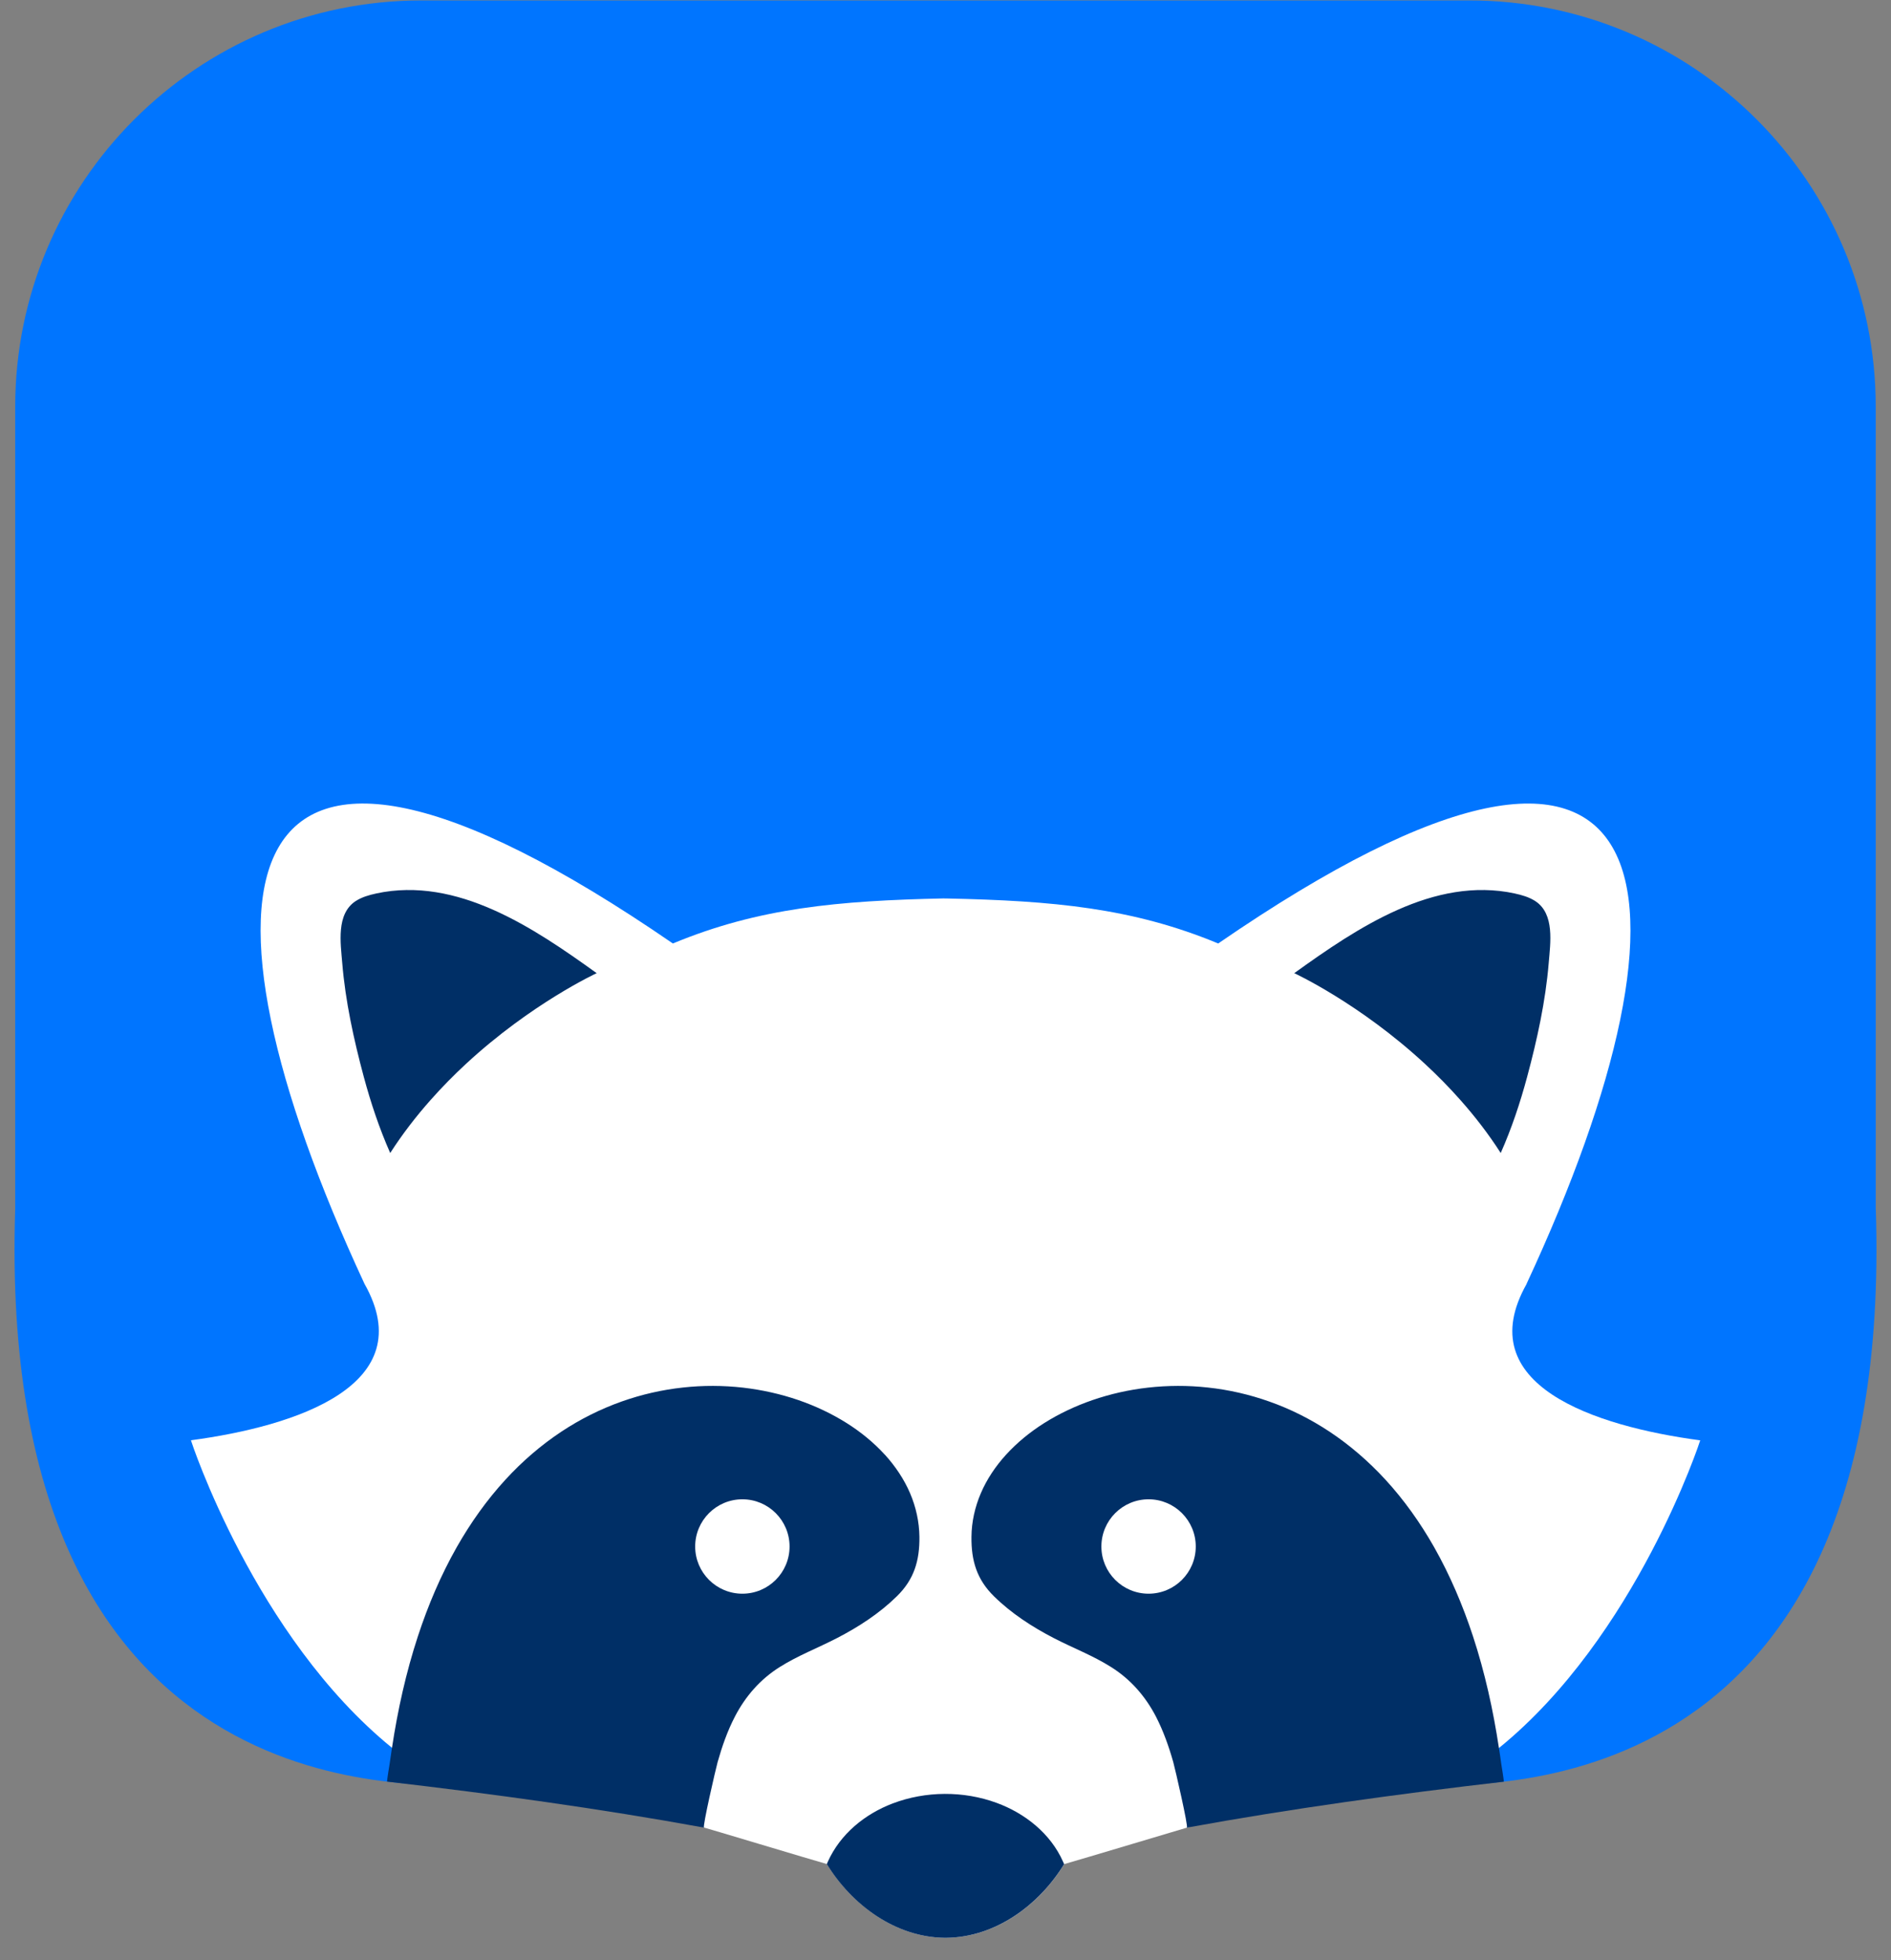
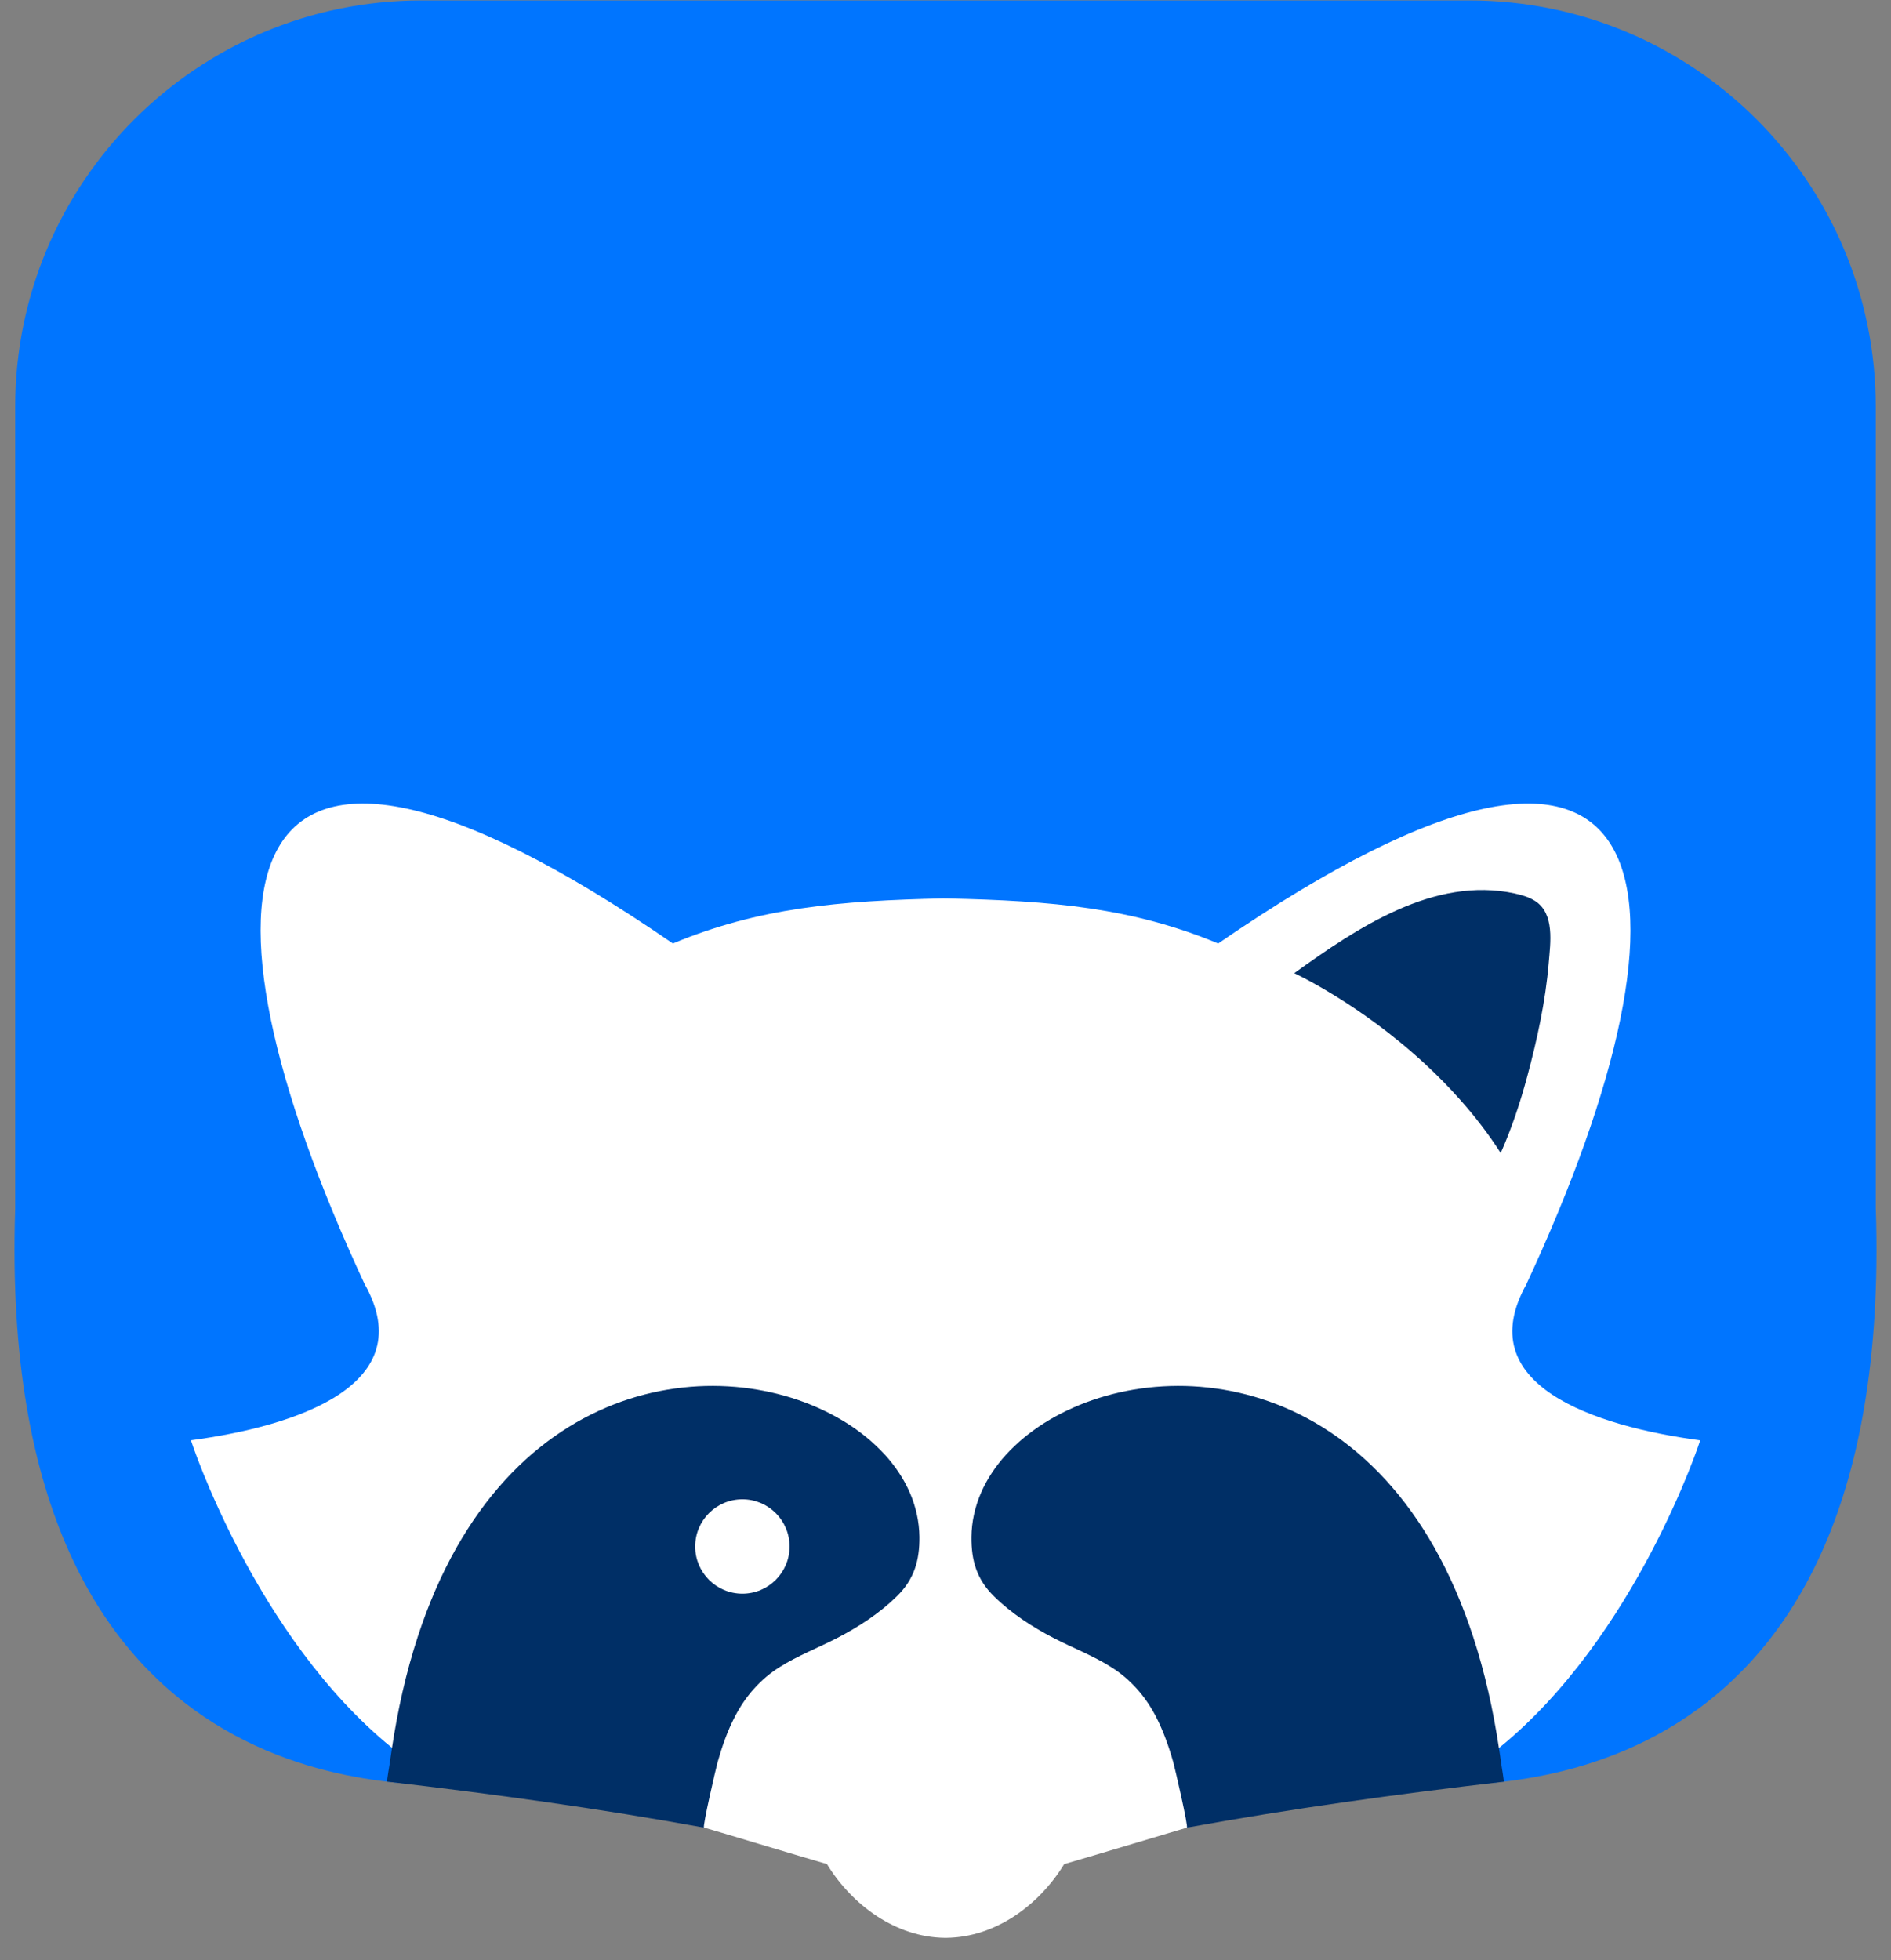
<svg xmlns="http://www.w3.org/2000/svg" width="82" height="85" viewBox="0 0 82 85" fill="none">
  <rect x="0" y="0" width="82" height="85" fill="#808080" stroke="none" />
  <path d="M81.338 52.432V17.641C81.338 7.909 73.448 0.019 63.717 0.019H18.281C8.549 0.019 0.659 7.909 0.659 17.641V52.432C-0.188 78.562 17.849 77.397 20.532 77.397L40.966 78.749V78.754H41H41.034V78.749L61.468 77.397C64.15 77.397 82.188 78.565 81.341 52.432H81.338Z" fill="#0075FF" />
  <path d="M66.197 55.667C74.161 38.55 72.651 27.272 52.825 40.909C49.111 39.365 45.653 39.055 41.063 38.958C41.053 38.958 41.042 38.958 41.032 38.958C41.011 38.958 40.99 38.958 40.971 38.958C40.961 38.958 40.95 38.958 40.94 38.955C36.35 39.053 32.889 39.365 29.178 40.909C9.349 27.272 7.842 38.547 15.806 55.667C18.281 60.052 12.858 61.837 8.279 62.45C8.276 62.453 11.045 70.948 17.005 75.79L27.237 78.21L30.537 79.244C30.564 79.244 35.164 80.63 35.858 80.825C36.944 82.6 38.838 83.999 40.971 84.023C40.982 84.023 40.992 84.023 41.003 84.023C41.013 84.023 41.024 84.023 41.034 84.023C43.17 84.002 45.061 82.605 46.147 80.827C46.842 80.632 51.442 79.249 51.468 79.246L54.769 78.213L65 75.793C70.96 70.951 73.73 62.456 73.727 62.453C69.145 61.84 63.725 60.054 66.2 55.67L66.197 55.667Z" fill="white" />
-   <path d="M16.311 38.742C16.003 38.808 15.693 38.897 15.427 39.068C14.57 39.623 14.77 40.894 14.841 41.759C14.977 43.413 15.34 45.073 15.774 46.688C16.077 47.813 16.448 48.926 16.921 49.994C17.455 49.163 18.047 48.4 18.665 47.703C19.17 47.132 19.691 46.606 20.211 46.125C23.049 43.5 25.874 42.196 25.874 42.196C23.149 40.236 19.825 37.985 16.314 38.74L16.311 38.742Z" fill="#002F66" />
  <path d="M65.687 38.742C65.994 38.808 66.305 38.897 66.57 39.068C67.428 39.623 67.228 40.894 67.157 41.759C67.02 43.413 66.657 45.073 66.223 46.688C65.921 47.813 65.55 48.926 65.076 49.994C64.543 49.163 63.951 48.4 63.333 47.703C62.828 47.132 62.307 46.606 61.786 46.125C58.948 43.5 56.123 42.196 56.123 42.196C58.848 40.236 62.173 37.985 65.684 38.74L65.687 38.742Z" fill="#002F66" />
-   <path d="M46.134 80.806C46.121 80.777 46.108 80.746 46.095 80.717C45.553 79.499 44.448 78.623 43.215 78.171C41.781 77.645 40.14 77.653 38.709 78.197C37.499 78.657 36.439 79.523 35.9 80.717C35.887 80.746 35.874 80.775 35.861 80.806C35.858 80.811 35.855 80.817 35.853 80.825C36.939 82.6 38.833 83.999 40.966 84.023C40.976 84.023 40.987 84.023 40.997 84.023C41.008 84.023 41.018 84.023 41.029 84.023C43.165 84.002 45.056 82.605 46.145 80.827C46.142 80.822 46.139 80.817 46.137 80.809L46.134 80.806Z" fill="#002F66" />
  <path d="M38.373 63.079C37.889 62.548 37.326 62.09 36.718 61.706C36.063 61.293 35.356 60.962 34.625 60.709C33.846 60.441 33.036 60.262 32.218 60.167C31.355 60.07 30.482 60.067 29.619 60.162C28.712 60.259 27.815 60.465 26.955 60.77C26.037 61.096 25.161 61.535 24.349 62.072C23.46 62.661 22.647 63.363 21.926 64.149C21.108 65.038 20.406 66.03 19.809 67.079C19.115 68.302 18.562 69.604 18.123 70.943C17.605 72.521 17.245 74.149 16.997 75.79C16.961 76.035 16.924 76.266 16.89 76.516C16.866 76.671 16.803 77.026 16.782 77.25C21.379 77.784 25.974 78.413 30.529 79.244C30.451 79.231 31.045 76.661 31.119 76.401C31.311 75.722 31.545 75.051 31.871 74.425C32.328 73.544 32.973 72.808 33.815 72.279C34.598 71.787 35.469 71.453 36.289 71.03C37.231 70.543 38.136 69.957 38.893 69.212C39.638 68.484 39.88 67.668 39.869 66.635C39.861 65.985 39.719 65.343 39.464 64.746C39.201 64.131 38.82 63.571 38.373 63.076V63.079Z" fill="#002F66" />
  <path d="M65.213 77.25C65.189 77.024 65.129 76.671 65.105 76.516C65.074 76.266 65.034 76.035 64.998 75.79C64.75 74.149 64.39 72.521 63.872 70.943C63.432 69.607 62.88 68.305 62.186 67.079C61.589 66.03 60.887 65.038 60.069 64.149C59.348 63.366 58.535 62.661 57.646 62.072C56.834 61.535 55.958 61.093 55.04 60.77C54.18 60.465 53.283 60.259 52.375 60.162C51.513 60.067 50.639 60.07 49.777 60.167C48.959 60.259 48.149 60.441 47.37 60.709C46.639 60.962 45.932 61.293 45.277 61.706C44.669 62.09 44.106 62.548 43.622 63.079C43.173 63.573 42.794 64.134 42.531 64.749C42.276 65.346 42.131 65.988 42.126 66.638C42.115 67.671 42.357 68.484 43.102 69.215C43.859 69.959 44.764 70.546 45.705 71.032C46.526 71.456 47.397 71.787 48.18 72.282C49.022 72.81 49.666 73.547 50.124 74.428C50.447 75.054 50.684 75.725 50.876 76.403C50.95 76.664 51.544 79.233 51.465 79.246C56.021 78.415 60.616 77.787 65.213 77.253V77.25Z" fill="#002F66" />
  <path d="M32.192 69.102C33.322 69.102 34.238 68.186 34.238 67.056C34.238 65.926 33.322 65.009 32.192 65.009C31.062 65.009 30.145 65.926 30.145 67.056C30.145 68.186 31.062 69.102 32.192 69.102Z" fill="white" />
-   <path d="M49.806 69.102C50.936 69.102 51.852 68.186 51.852 67.056C51.852 65.926 50.936 65.009 49.806 65.009C48.676 65.009 47.76 65.926 47.76 67.056C47.76 68.186 48.676 69.102 49.806 69.102Z" fill="white" />
</svg>